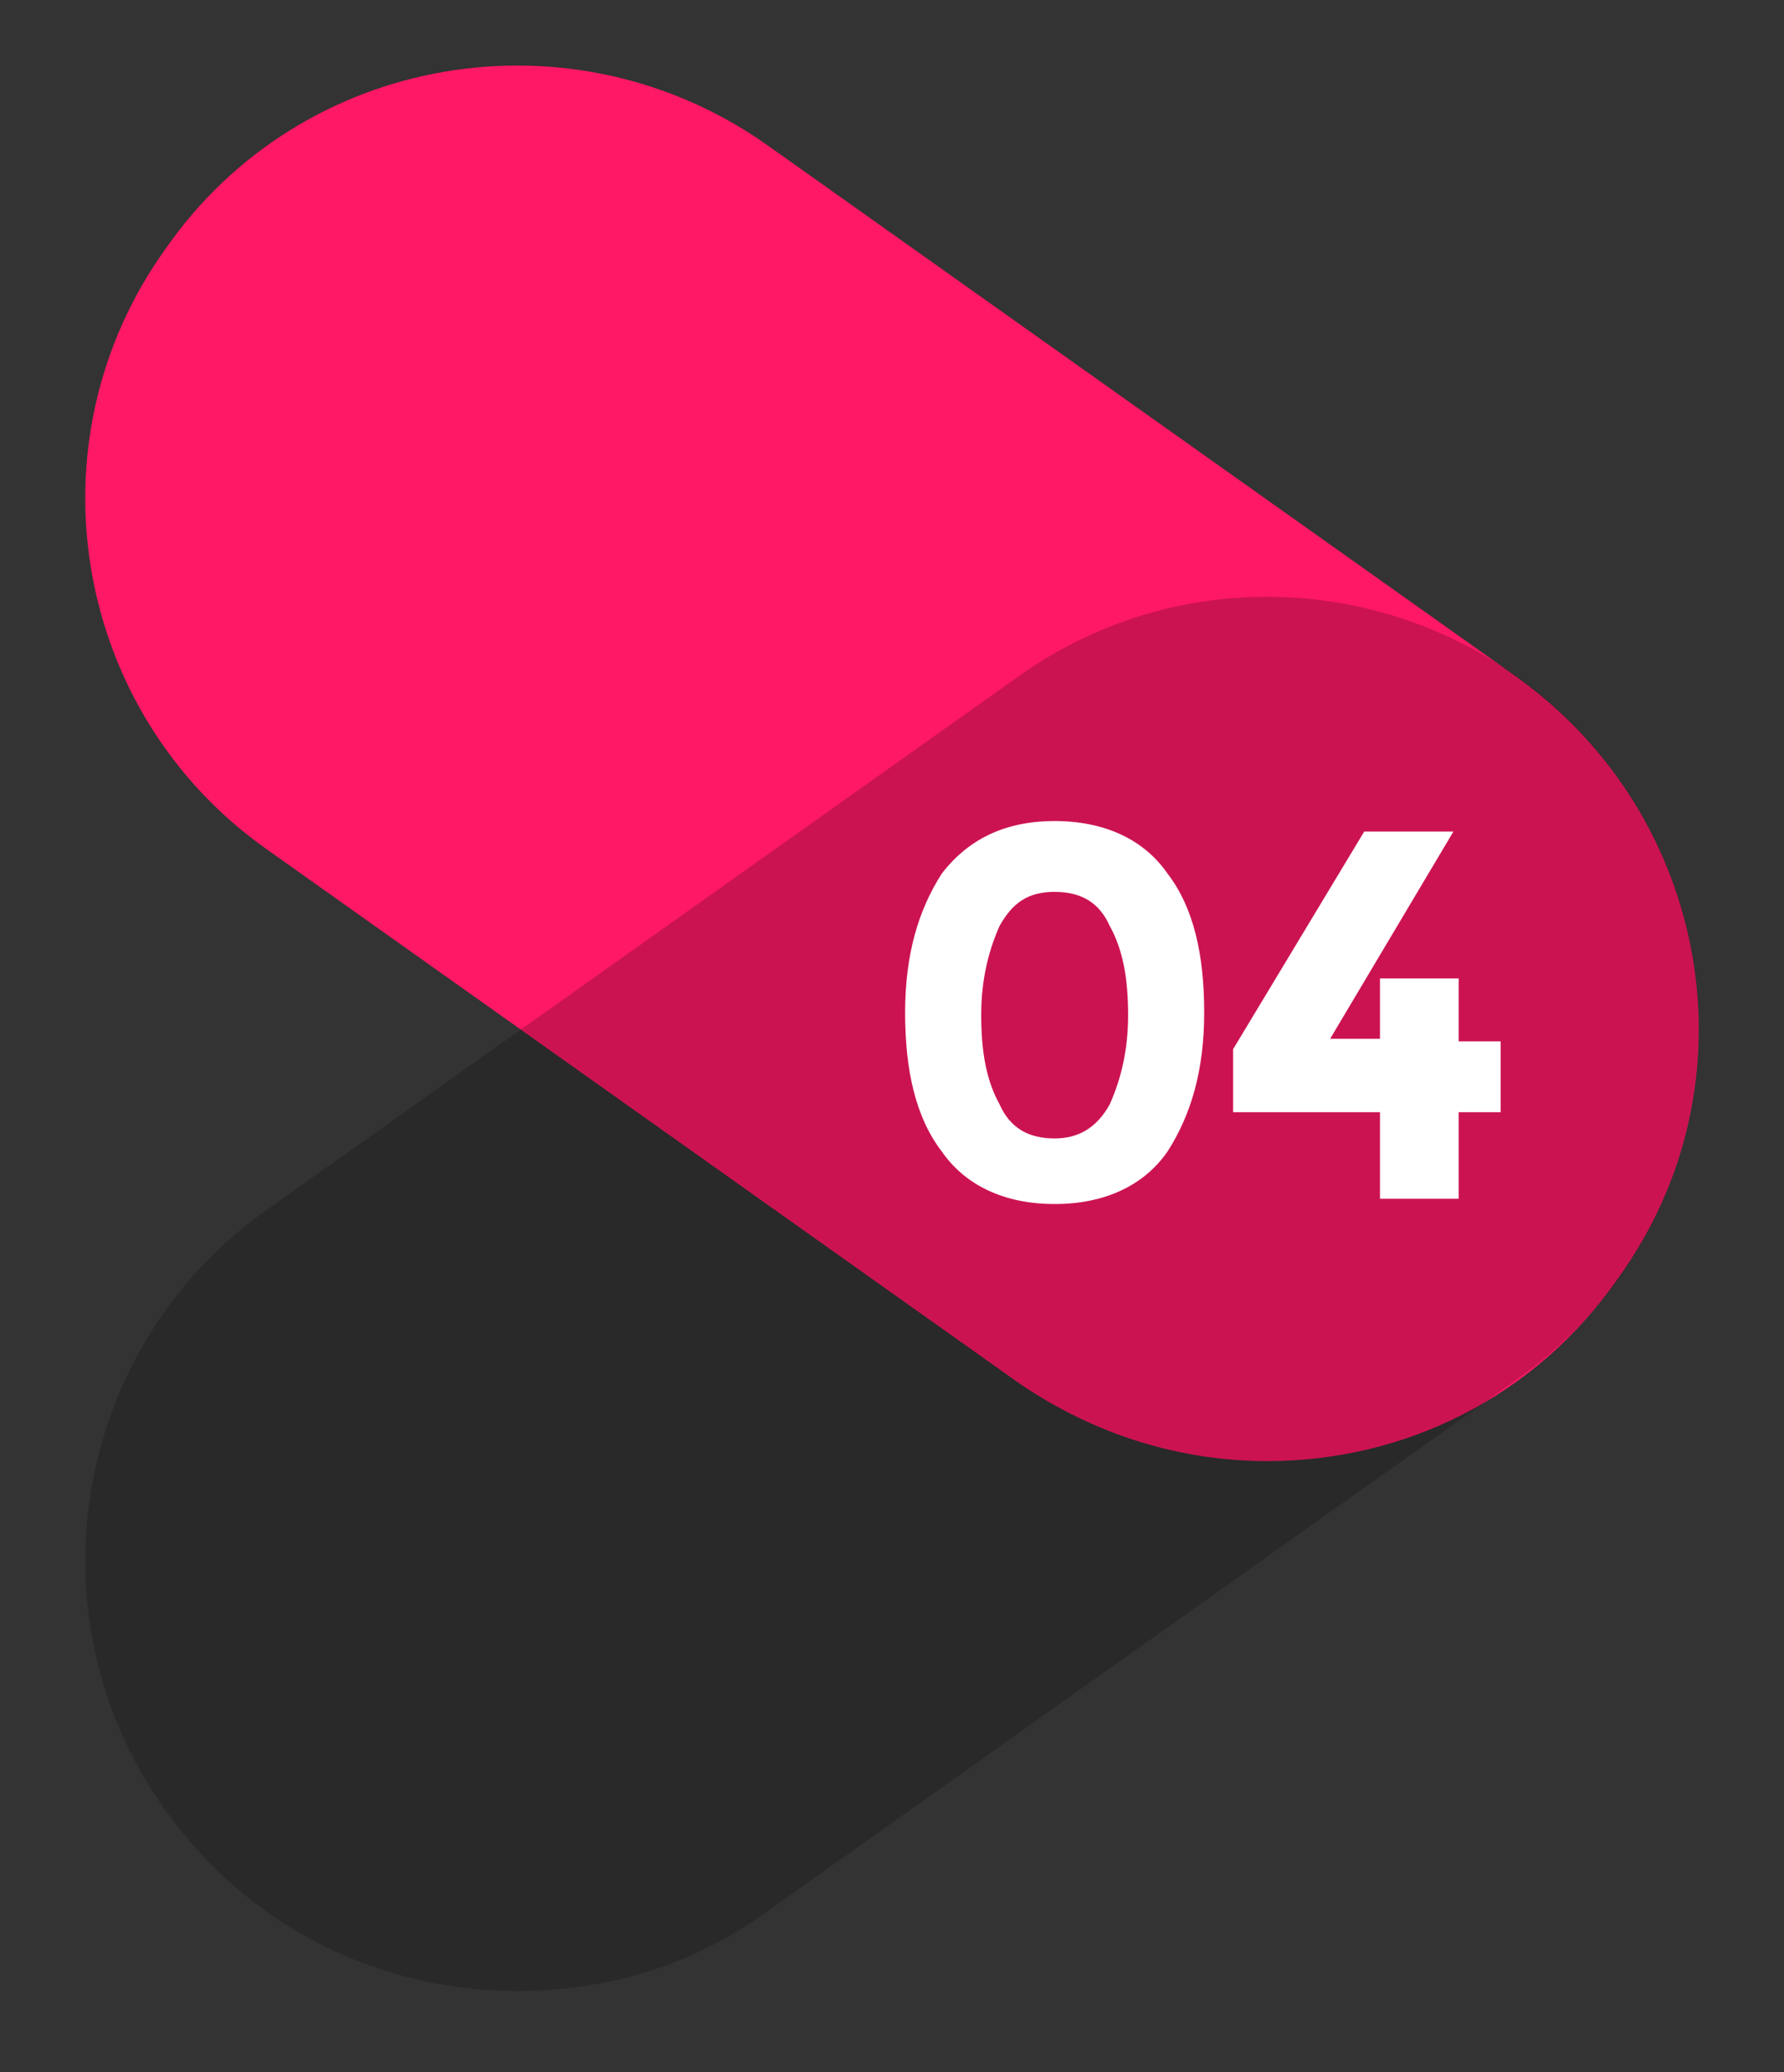
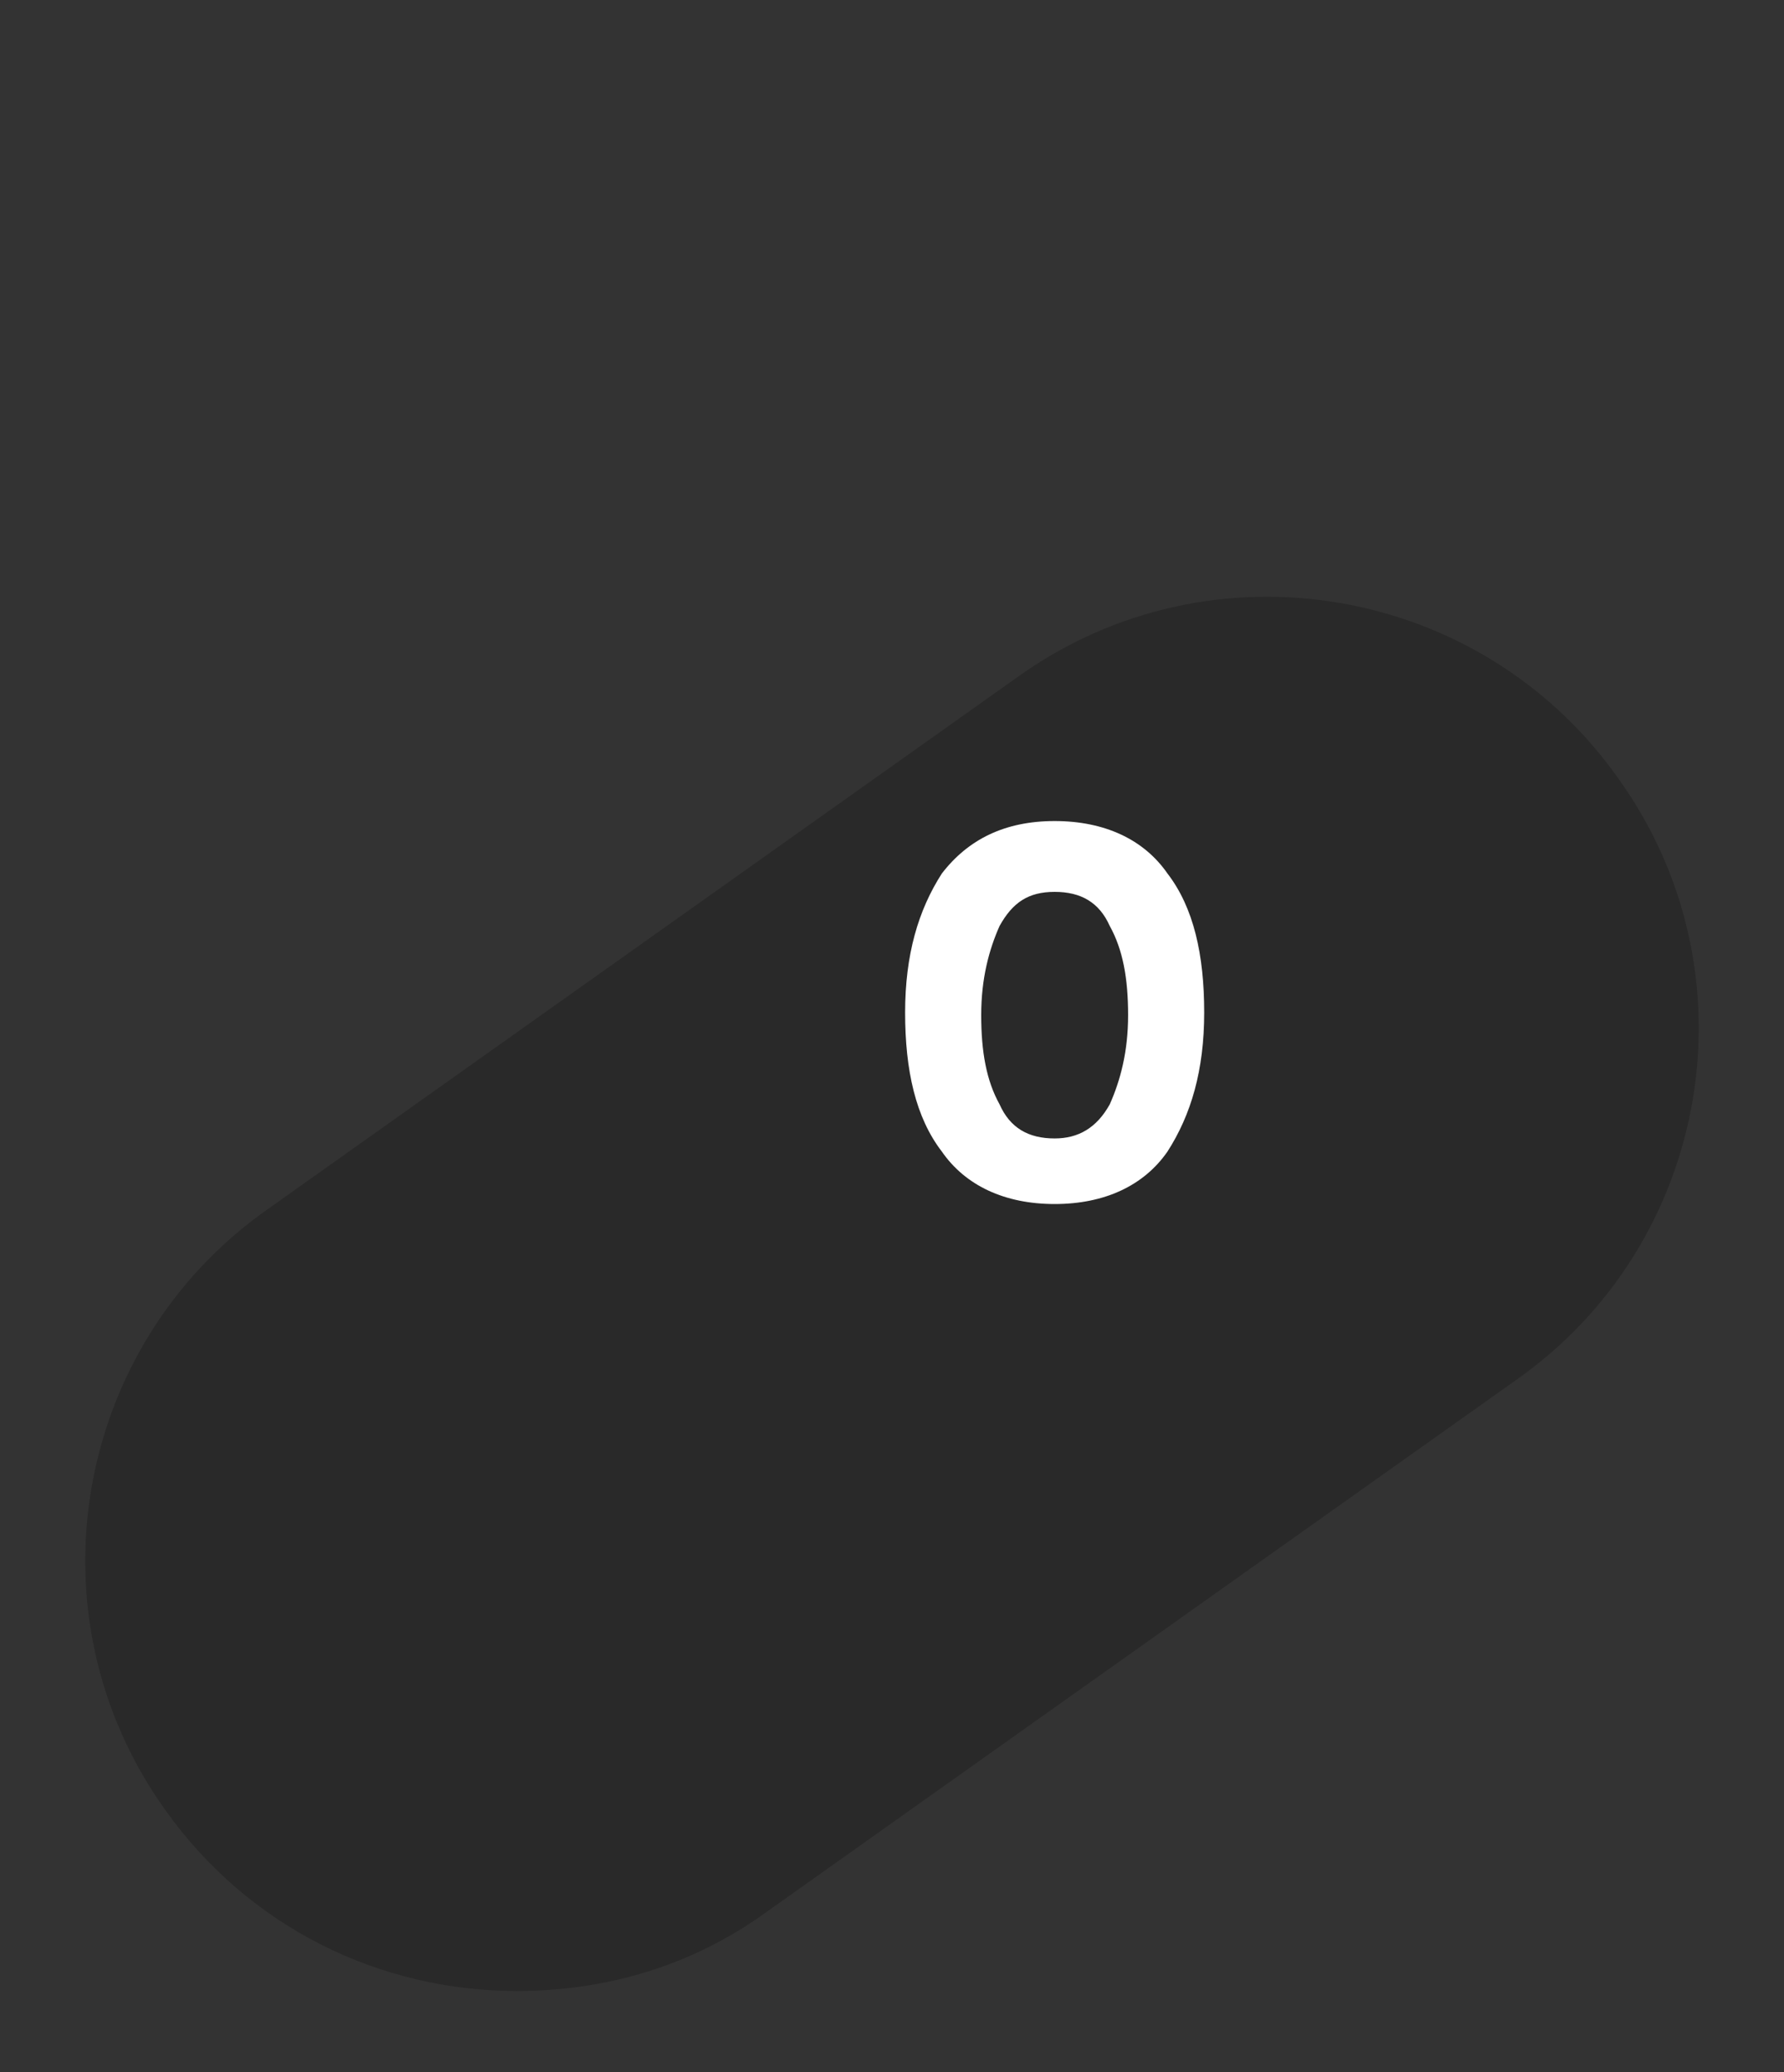
<svg xmlns="http://www.w3.org/2000/svg" version="1.1" id="Calque_1" x="0px" y="0px" viewBox="0 0 68 79" style="enable-background:new 0 0 68 79;" xml:space="preserve">
  <rect x="0" y="0" width="68" height="79" fill="#333333" stroke="none" />
  <style type="text/css">
	.st0{fill:#FF1865;}
	.st1{opacity:0.2;}
	.st2{fill:#FFFFFF;}
</style>
  <g>
    <g>
-       <path class="st0" d="M48.3,55.7c-3.3,0-6.6-1-9.5-3L10.2,32.4C2.8,27.2,1,16.9,6.3,9.5C11.5,2,21.8,0.3,29.2,5.5l28.6,20.3    c7.4,5.3,9.2,15.5,3.9,22.9C58.5,53.3,53.5,55.7,48.3,55.7z" />
-     </g>
+       </g>
    <g class="st1">
      <path d="M19.7,75.9c-5.2,0-10.2-2.4-13.4-6.9C1,61.6,2.8,51.3,10.2,46.1l28.6-20.3c7.4-5.3,17.7-3.5,22.9,3.9    c5.3,7.4,3.5,17.7-3.9,22.9L29.2,72.9C26.3,75,23,75.9,19.7,75.9z" />
    </g>
  </g>
  <g>
    <path class="st2" d="M40.2,45.9c-1.9,0-3.4-0.7-4.3-2c-1-1.3-1.4-3.1-1.4-5.3c0-2.2,0.5-3.9,1.4-5.3c1-1.3,2.4-2,4.3-2   c1.9,0,3.4,0.7,4.3,2c1,1.3,1.4,3.1,1.4,5.3c0,2.2-0.5,3.9-1.4,5.3C43.6,45.2,42.1,45.9,40.2,45.9z M38.1,35.3   c-0.4,0.9-0.7,2-0.7,3.4c0,1.4,0.2,2.5,0.7,3.4c0.4,0.9,1.1,1.3,2.1,1.3c0.9,0,1.6-0.4,2.1-1.3c0.4-0.9,0.7-2,0.7-3.4   c0-1.4-0.2-2.5-0.7-3.4c-0.4-0.9-1.1-1.3-2.1-1.3C39.2,34,38.6,34.4,38.1,35.3z" />
-     <path class="st2" d="M52.6,39.7v-2.4h3v2.4h1.6v2.7h-1.6v3.3h-3v-3.3H47V40l5-8.3h3.4l-4.7,7.9H52.6z" />
  </g>
</svg>